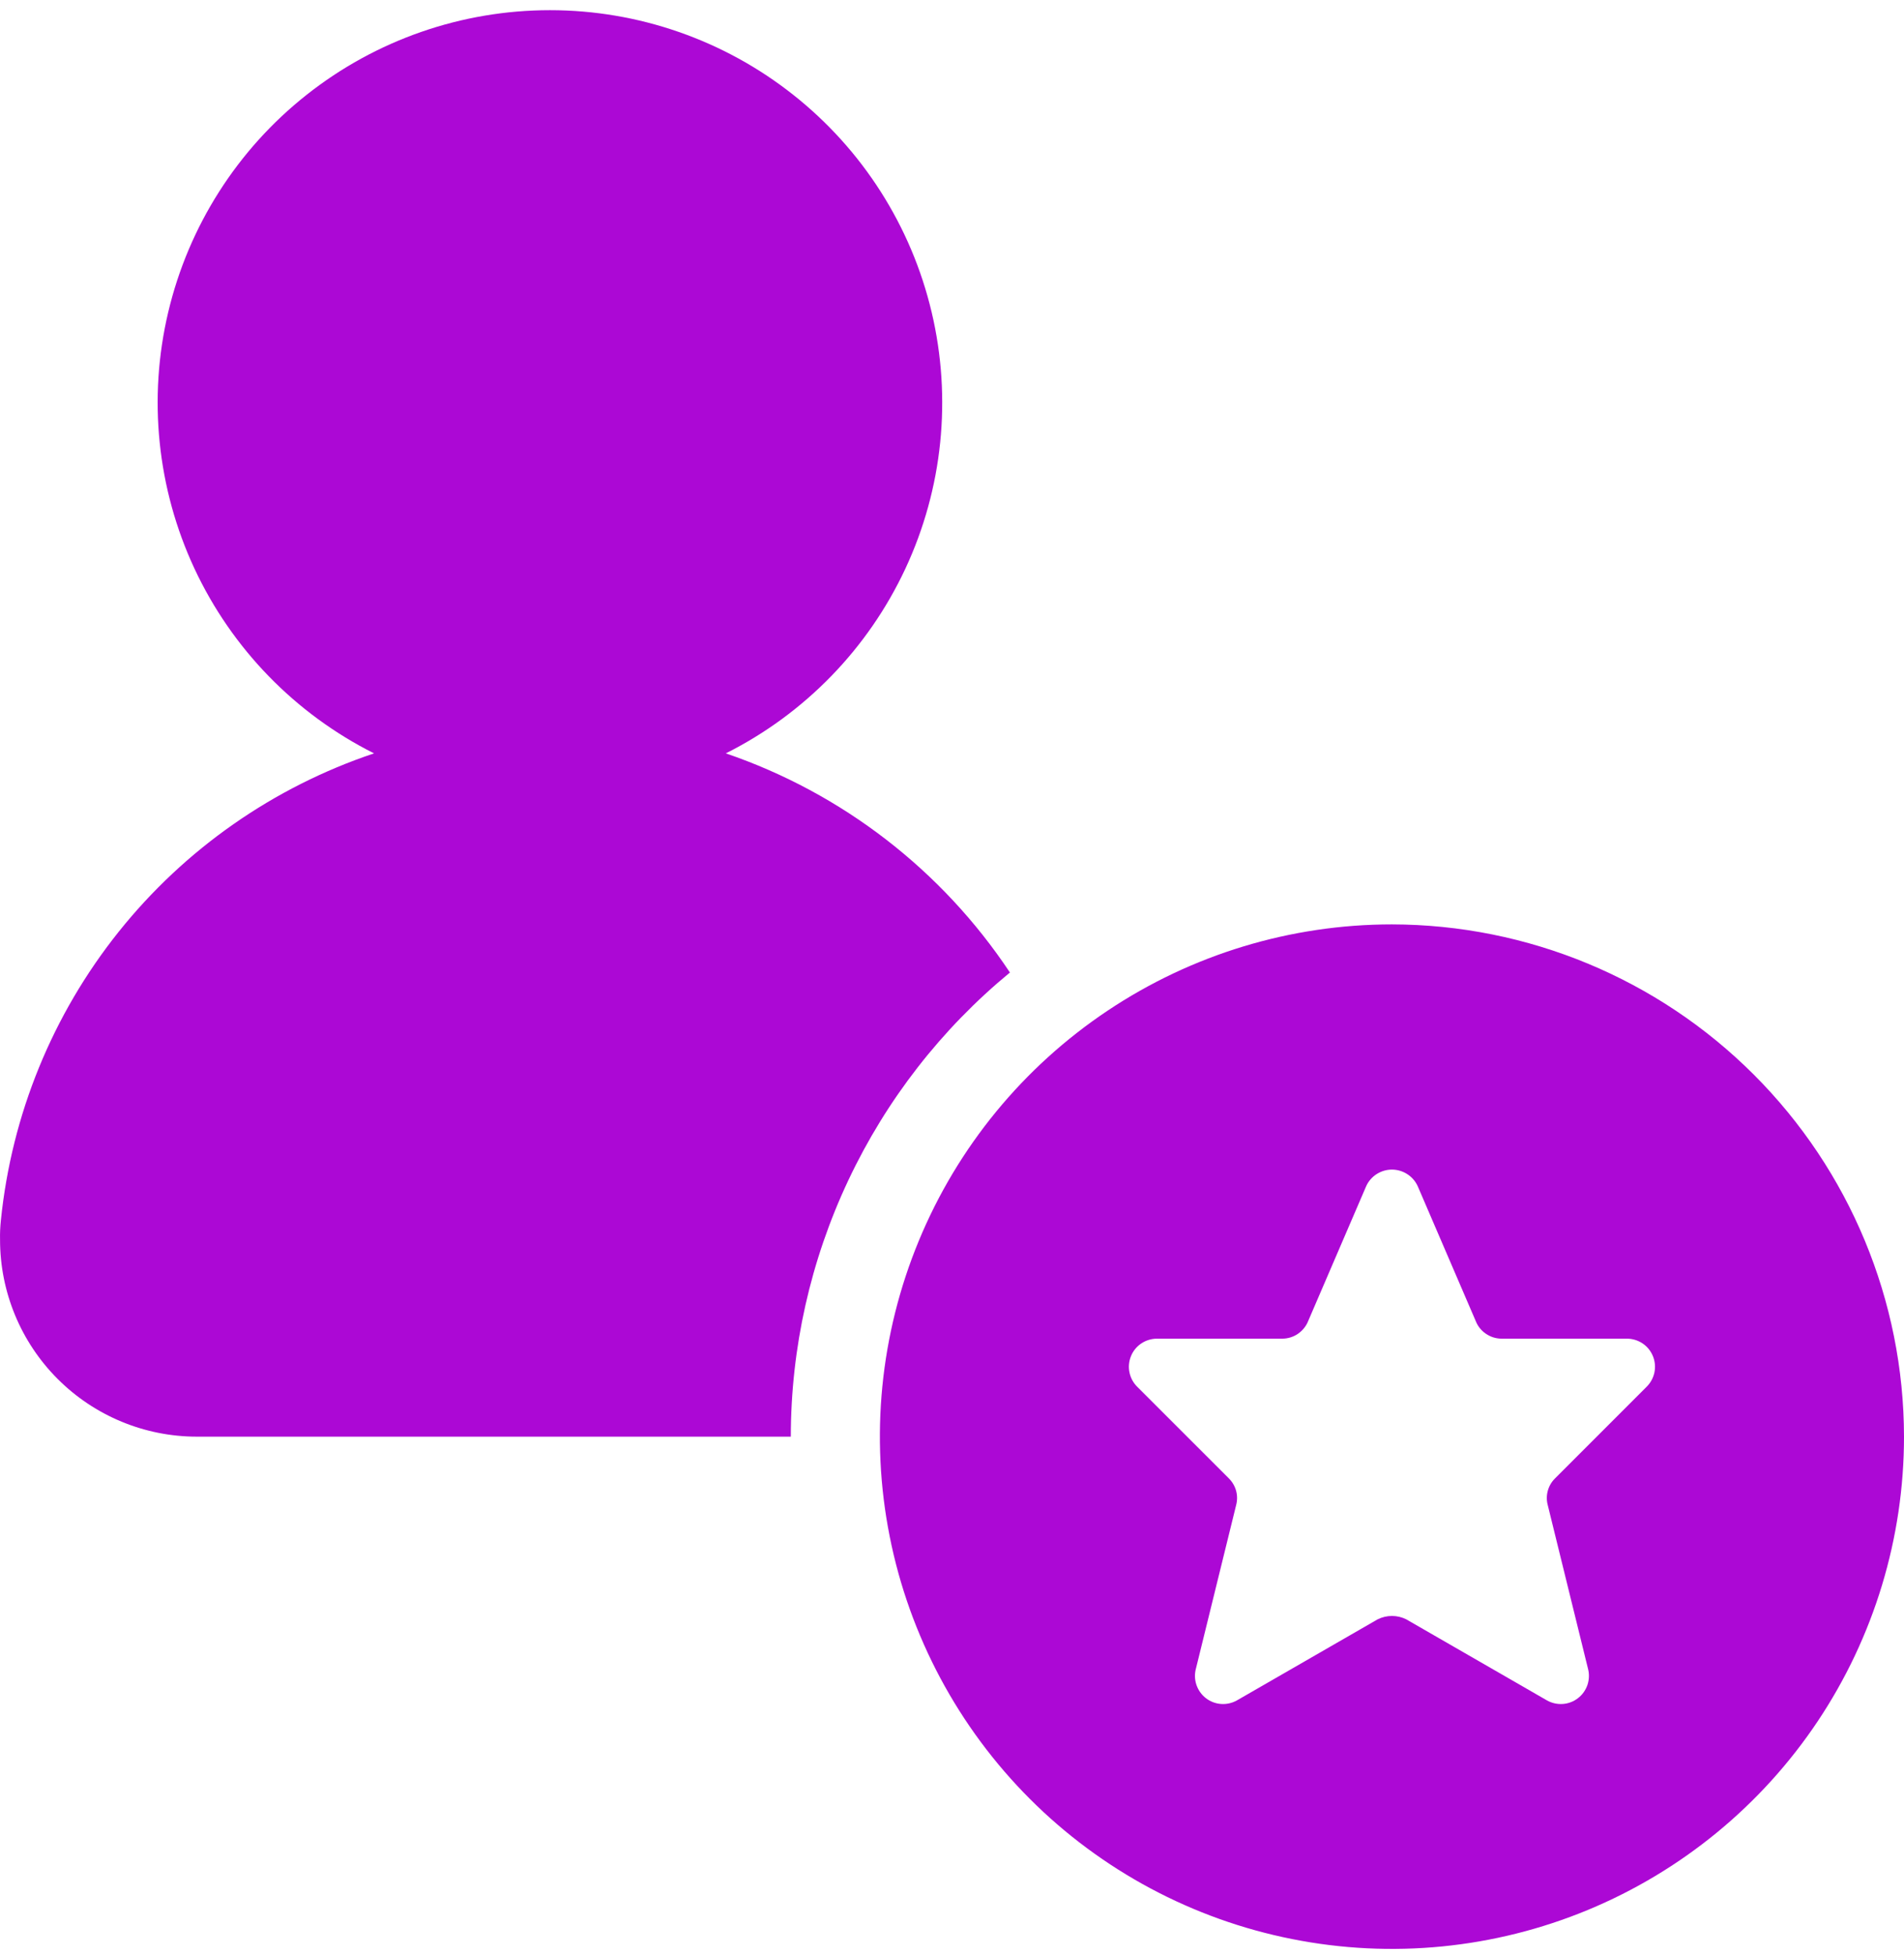
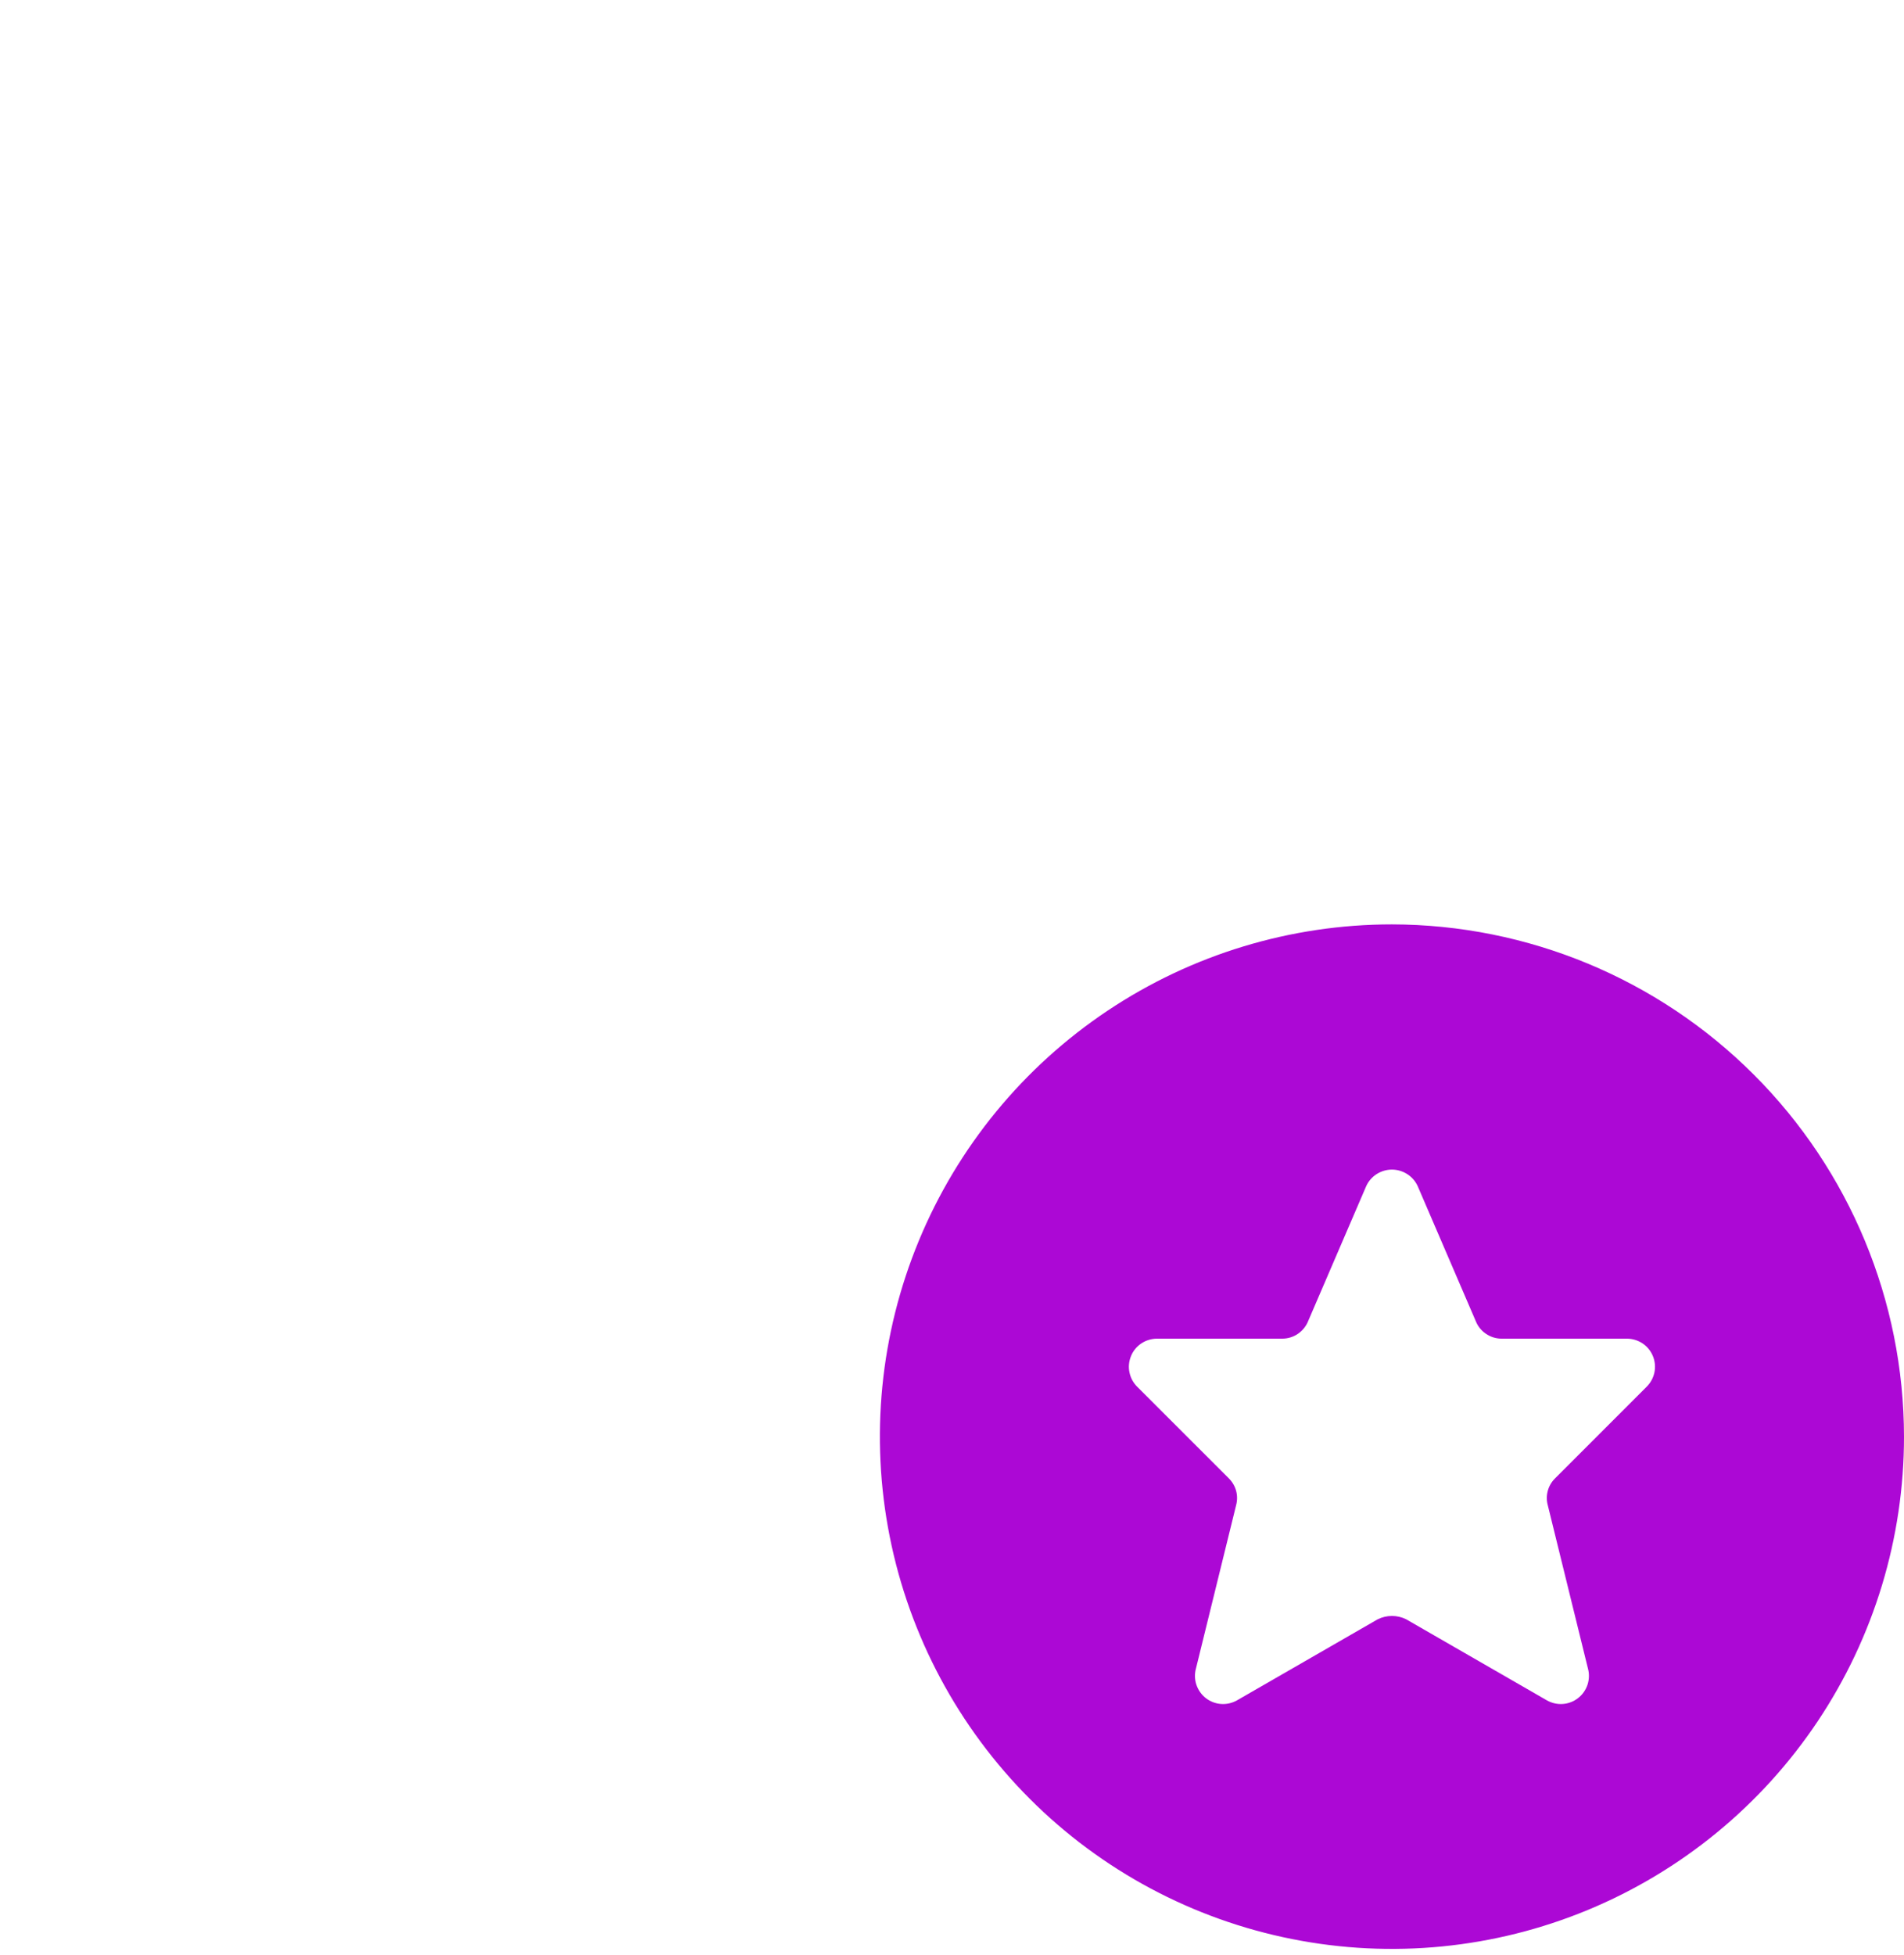
<svg xmlns="http://www.w3.org/2000/svg" width="38" height="39" viewBox="0 0 38 39" fill="none">
-   <path d="M20.156 19.402C18.799 17.36 16.806 15.822 14.486 15.03C16.061 14.24 17.324 12.941 18.07 11.344C18.816 9.746 19 7.944 18.594 6.229C18.188 4.513 17.215 2.985 15.832 1.892C14.45 0.798 12.738 0.203 10.976 0.203C9.213 0.203 7.502 0.798 6.119 1.892C4.736 2.985 3.763 4.513 3.357 6.229C2.951 7.944 3.136 9.746 3.881 11.344C4.627 12.941 5.89 14.24 7.465 15.03C5.46 15.702 3.69 16.937 2.369 18.589C1.048 20.241 0.232 22.239 0.018 24.343C0.004 24.473 -0.002 24.604 0.001 24.734C0.001 25.776 0.415 26.775 1.152 27.512C1.888 28.248 2.887 28.662 3.929 28.662H15.783C15.784 26.892 16.177 25.144 16.933 23.543C17.689 21.942 18.789 20.528 20.156 19.402Z" fill="#AC08D5" />
  <path d="M27.78 18.442C25.759 18.442 23.783 19.042 22.103 20.165C20.422 21.288 19.112 22.884 18.339 24.751C17.565 26.619 17.363 28.674 17.757 30.656C18.151 32.638 19.125 34.459 20.554 35.889C21.983 37.318 23.804 38.291 25.787 38.685C27.769 39.08 29.824 38.877 31.691 38.104C33.559 37.33 35.155 36.02 36.278 34.34C37.401 32.659 38 30.683 38 28.662C37.997 25.953 36.919 23.355 35.003 21.44C33.087 19.524 30.49 18.446 27.78 18.442ZM32.863 27.667L31.033 29.497C30.964 29.566 30.915 29.651 30.89 29.745C30.865 29.838 30.865 29.937 30.891 30.031L31.691 33.283C31.721 33.39 31.718 33.504 31.684 33.61C31.649 33.715 31.584 33.809 31.496 33.877C31.409 33.946 31.302 33.987 31.192 33.995C31.081 34.003 30.97 33.978 30.873 33.923L28.065 32.306C27.977 32.262 27.879 32.239 27.781 32.239C27.682 32.239 27.585 32.262 27.496 32.306L24.688 33.923C24.591 33.978 24.48 34.003 24.369 33.995C24.258 33.987 24.152 33.946 24.064 33.877C23.977 33.809 23.912 33.715 23.877 33.61C23.842 33.504 23.84 33.39 23.87 33.283L24.67 30.031C24.695 29.937 24.696 29.839 24.671 29.745C24.646 29.651 24.596 29.566 24.528 29.497L22.697 27.667C22.618 27.589 22.564 27.489 22.542 27.381C22.519 27.272 22.53 27.159 22.572 27.056C22.613 26.953 22.685 26.865 22.777 26.803C22.869 26.741 22.977 26.708 23.088 26.707H25.594C25.706 26.706 25.815 26.672 25.907 26.608C25.998 26.545 26.069 26.456 26.11 26.352L27.265 23.668C27.309 23.568 27.382 23.484 27.473 23.425C27.565 23.366 27.671 23.334 27.78 23.334C27.889 23.334 27.996 23.366 28.087 23.425C28.179 23.484 28.251 23.568 28.296 23.668L29.451 26.352C29.491 26.456 29.562 26.545 29.654 26.608C29.746 26.672 29.855 26.706 29.966 26.707H32.473C32.584 26.708 32.692 26.741 32.784 26.803C32.876 26.865 32.947 26.953 32.989 27.056C33.031 27.159 33.041 27.272 33.019 27.381C32.996 27.489 32.942 27.589 32.863 27.667Z" fill="#AC08D5" />
</svg>